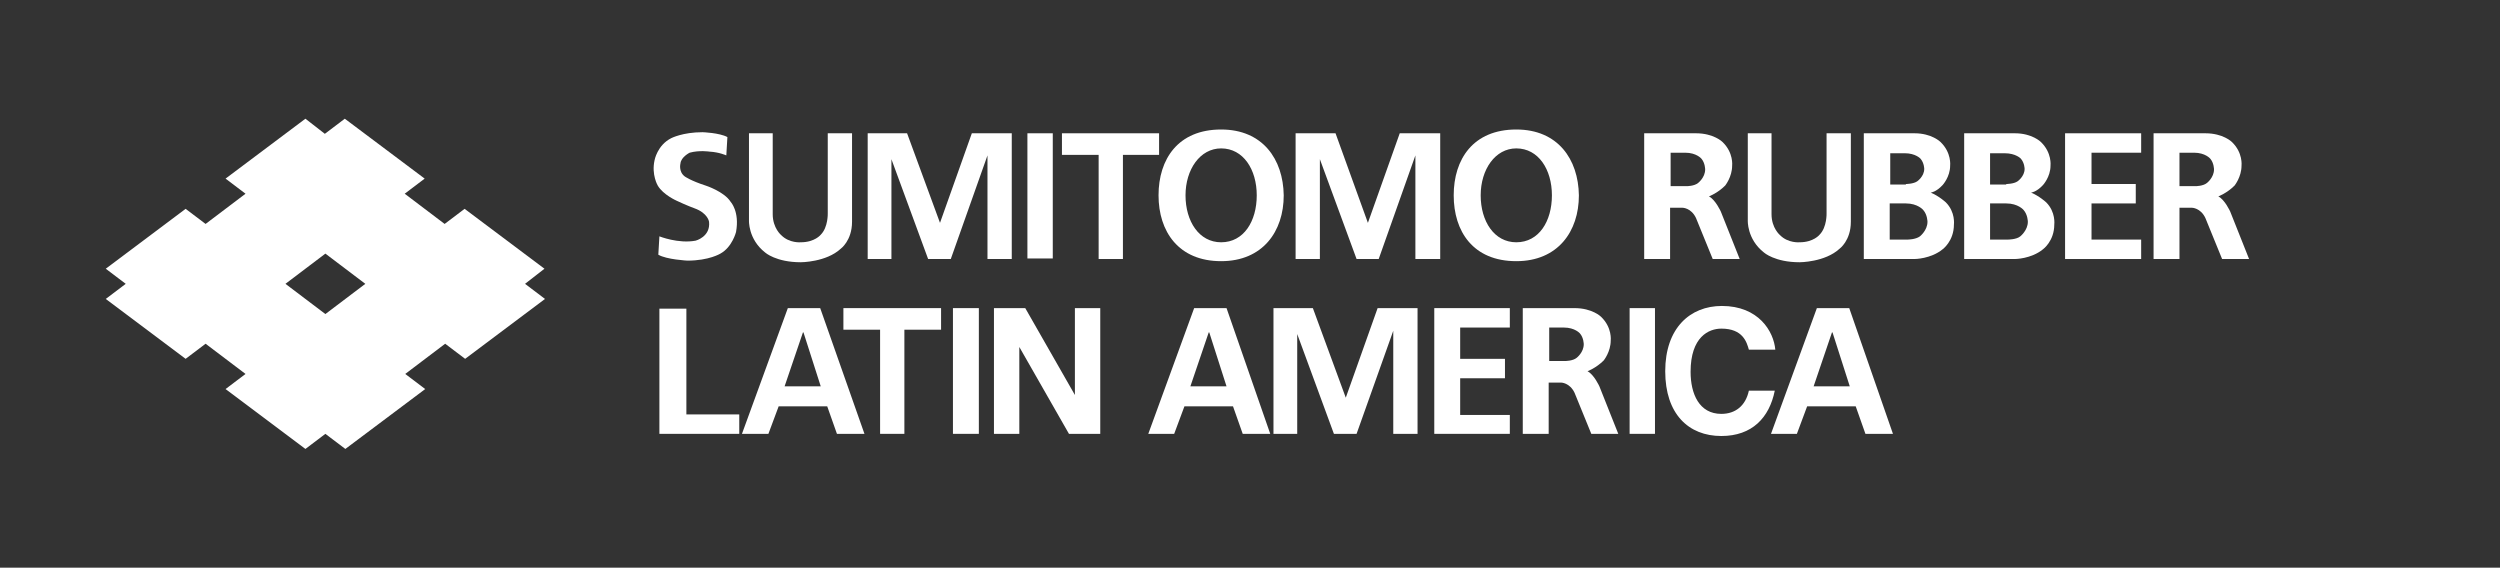
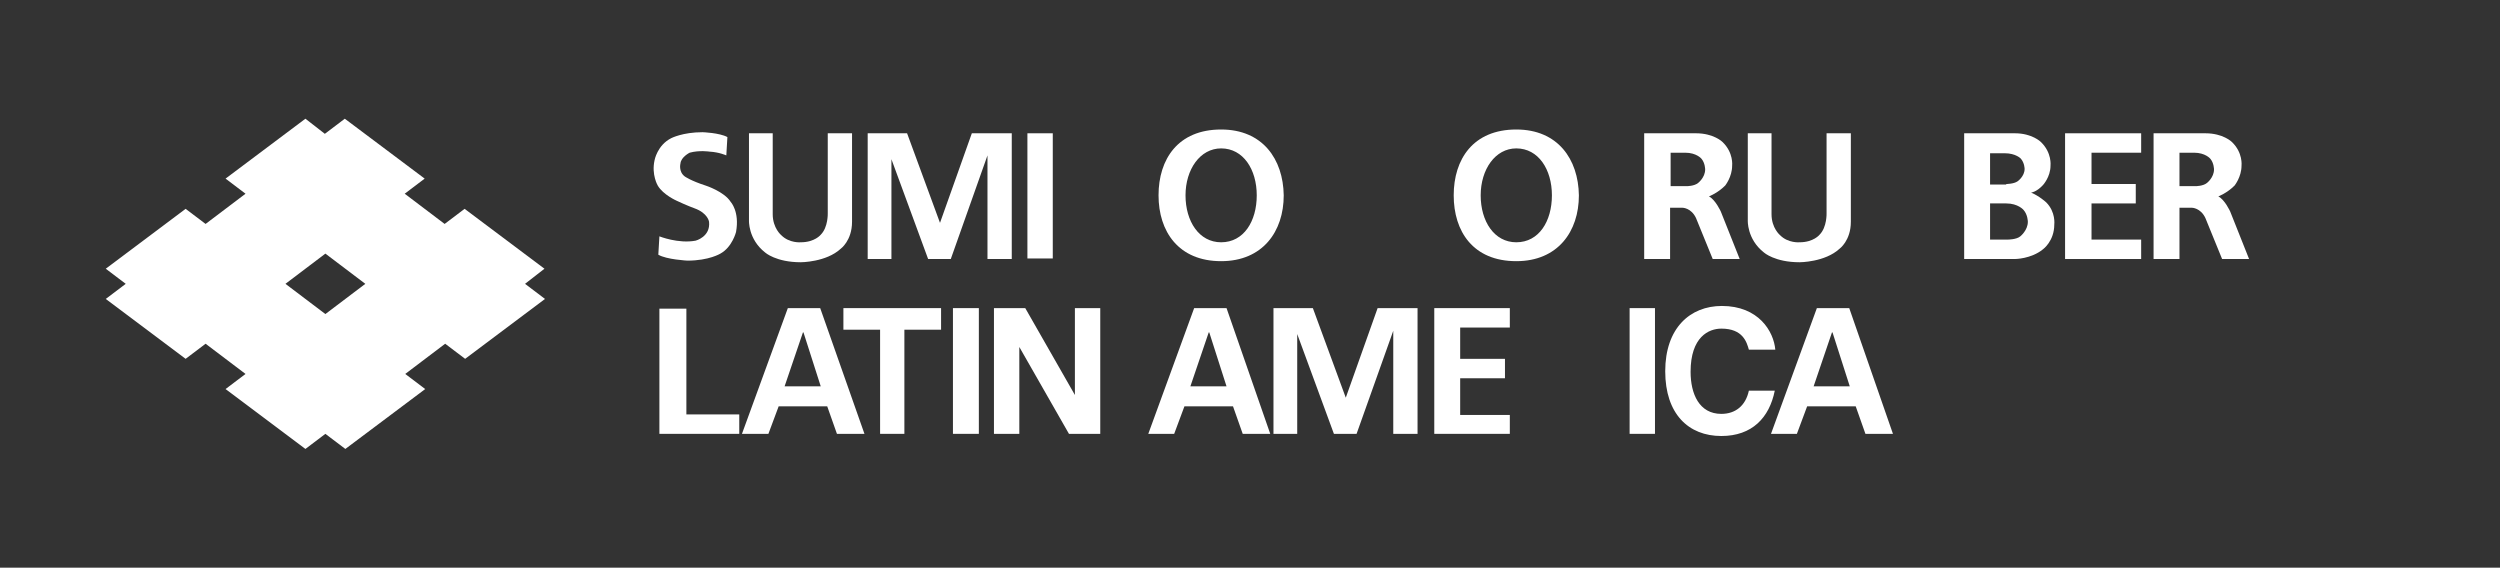
<svg xmlns="http://www.w3.org/2000/svg" version="1.1" id="レイヤー_1" x="0px" y="0px" viewBox="0 0 463.3 105.2" enable-background="new 0 0 463.3 105.2" xml:space="preserve">
  <rect x="0" y="0" width="463.3" height="105.2" fill="#333333" stroke="none" />
  <g>
-     <rect x="-1.5" fill="none" width="464.7" height="105.2" />
    <polygon fill="#FFFFFF" points="240.4,80.4 236,80.4 236,57.1 243.3,57.1 249.4,73.7 255.3,57.1 262.7,57.1 262.7,80.4 258.2,80.4    258.2,61.3 251.4,80.4 247.2,80.4 240.4,61.9  " />
    <rect x="176.6" y="57.1" fill="#FFFFFF" width="4.8" height="23.3" />
    <polygon fill="#FFFFFF" points="167.6,80.4 167.6,61.1 174.4,61.1 174.4,57.1 156.3,57.1 156.3,61.1 163.1,61.1 163.1,80.4  " />
    <polygon fill="#FFFFFF" points="270.6,60.7 279.8,60.7 279.8,57.1 265.8,57.1 265.8,80.4 279.8,80.4 279.8,76.9 270.6,76.9    270.6,70.1 278.9,70.1 278.9,66.5 270.6,66.5  " />
    <path fill="#FFFFFF" d="M122.2,43.8l-0.2,3.4c1.5,0.9,5.4,1.1,5.4,1.1c4,0,6.1-1.3,6.1-1.3c2.2-1.2,2.9-4,2.9-4   c0.7-3.8-1-5.6-1-5.6c-1.2-1.9-4.6-3-4.6-3c-2.8-0.9-3.9-1.7-3.9-1.7c-1.2-0.9-0.8-2.4-0.8-2.4c0.1-1.2,1.7-2,1.7-2   c1.8-0.5,3.7-0.2,3.7-0.2c1.8,0.1,3.1,0.7,3.1,0.7l0.2-3.4c-1.5-0.8-4.6-0.9-4.6-0.9c-3.7,0-5.8,1.1-5.8,1.1   c-2.6,1.3-3.1,4.1-3.1,4.1c-0.6,2.7,0.6,4.7,0.6,4.7c1,1.7,3.5,2.8,3.5,2.8c1.9,0.9,3.3,1.4,3.3,1.4c2.5,0.9,2.7,2.5,2.7,2.5   c0.3,2.8-2.5,3.5-2.5,3.5C125.7,45.2,122.2,43.8,122.2,43.8z" />
    <path fill="#FFFFFF" d="M138.6,24.7h4.6v15c0,2.6,1.6,3.9,1.6,3.9c1.5,1.5,3.6,1.3,3.6,1.3c2.6,0,3.7-1.4,3.7-1.4   c1.4-1.4,1.3-4,1.3-4V24.7h4.5v16.4c0,3.5-2.1,5-2.1,5c-2.7,2.5-7.4,2.5-7.4,2.5c-4.6,0-6.6-1.8-6.6-1.8c-3.2-2.5-3-6-3-6V24.7z" />
    <polygon fill="#FFFFFF" points="165.2,48 160.8,48 160.8,24.7 168.1,24.7 174.2,41.3 180.1,24.7 187.5,24.7 187.5,48 183,48    183,28.8 176.2,48 172,48 165.2,29.5  " />
    <rect x="190.4" y="24.7" fill="#FFFFFF" width="4.7" height="23.2" />
    <rect x="302" y="57.1" fill="#FFFFFF" width="4.7" height="23.3" />
-     <polygon fill="#FFFFFF" points="208.1,48 208.1,28.7 214.8,28.7 214.8,24.7 196.8,24.7 196.8,28.7 203.6,28.7 203.6,48  " />
    <path fill="#FFFFFF" d="M226.3,24c-8,0-11.6,5.5-11.6,12.2c0,6.7,3.7,12.2,11.6,12.2c7.7,0,11.6-5.5,11.6-12.2   C237.8,29.5,234,24,226.3,24z M226.3,44.9c-4.1,0-6.6-3.9-6.6-8.7c0-4.8,2.7-8.7,6.6-8.7c4.1,0,6.6,3.9,6.6,8.7   C232.9,41,230.5,44.9,226.3,44.9z" />
-     <polygon fill="#FFFFFF" points="244.6,48 240.1,48 240.1,24.7 247.5,24.7 253.5,41.3 259.4,24.7 266.9,24.7 266.9,48 262.3,48    262.3,28.8 255.5,48 251.4,48 244.6,29.5  " />
    <path fill="#FFFFFF" d="M281,24c-8,0-11.6,5.5-11.6,12.2c0,6.7,3.6,12.2,11.6,12.2c7.7,0,11.6-5.5,11.6-12.2   C292.5,29.5,288.7,24,281,24z M281,44.9c-4.1,0-6.6-3.9-6.6-8.7c0-4.8,2.7-8.7,6.6-8.7c4.1,0,6.6,3.9,6.6,8.7   C287.6,41,285.2,44.9,281,44.9z" />
    <g>
      <path fill="#FFFFFF" d="M323.7,24.7h4.6v15c0,2.6,1.6,3.9,1.6,3.9c1.5,1.5,3.6,1.3,3.6,1.3c2.6,0,3.7-1.4,3.7-1.4    c1.4-1.4,1.3-4,1.3-4V24.7h4.5v16.4c0,3.5-2.1,5-2.1,5c-2.7,2.5-7.4,2.5-7.4,2.5c-4.6,0-6.6-1.8-6.6-1.8c-3.2-2.5-3-6-3-6V24.7z" />
    </g>
    <path fill="#FFFFFF" d="M304.7,48V24.7h9.6c3.3,0,4.9,1.6,4.9,1.6c2.1,2,1.8,4.4,1.8,4.4c0,2.1-1.3,3.7-1.3,3.7c-1.4,1.4-3,2-3,2   c1.2,0.6,2.2,2.8,2.2,2.8l3.5,8.8h-5l-3.1-7.6c-0.9-1.9-2.5-1.9-2.5-1.9h-2.3V48H304.7z M312.6,34.5c0,0,1.4,0,2.1-0.6   c0,0,1.3-1,1.3-2.5c0,0,0-1.2-0.7-2c0,0-0.9-1.1-3-1.1h-2.7v6.2H312.6z" />
-     <path fill="#FFFFFF" d="M282.2,80.4V57.1h9.6c3.3,0,4.9,1.6,4.9,1.6c2.1,2,1.8,4.4,1.8,4.4c0,2.1-1.3,3.7-1.3,3.7c-1.4,1.4-3,2-3,2   c1.2,0.6,2.2,2.8,2.2,2.8l3.5,8.8h-5l-3.1-7.6c-0.9-1.9-2.5-1.9-2.5-1.9h-2.3v9.5H282.2z M290.1,66.9c0,0,1.4,0,2.1-0.6   c0,0,1.3-1,1.3-2.5c0,0,0-1.2-0.7-2c0,0-0.9-1.1-3-1.1h-2.7v6.2H290.1z" />
-     <path fill="#FFFFFF" d="M354.8,48h-9.4V24.7h9.4c3.2,0,4.8,1.6,4.8,1.6c2.1,2,1.8,4.4,1.8,4.4c0,2.1-1.4,3.6-1.4,3.6   c-1.2,1.3-2.2,1.4-2.2,1.4c1.5,0.6,2.8,1.8,2.8,1.8c1.8,1.8,1.5,4.1,1.5,4.1c0,3.1-2.1,4.6-2.1,4.6C357.8,48,354.8,48,354.8,48z    M353.2,34.1c0,0,1.4,0,2.1-0.5c0,0,1.3-0.9,1.3-2.3c0,0,0-1.1-0.7-1.9c0,0-0.9-1-2.9-1h-2.7v5.8H353.2z M353.5,44.4   c0,0,1.5,0,2.3-0.6c0,0,1.4-1.1,1.4-2.7c0,0,0-1.3-0.8-2.2c0,0-1-1.2-3.2-1.2h-3v6.7H353.5z" />
    <path fill="#FFFFFF" d="M373.4,48h-9.4V24.7h9.4c3.2,0,4.8,1.6,4.8,1.6c2.1,2,1.8,4.4,1.8,4.4c0,2.1-1.4,3.6-1.4,3.6   c-1.2,1.3-2.2,1.4-2.2,1.4c1.5,0.6,2.8,1.8,2.8,1.8c1.8,1.8,1.5,4.1,1.5,4.1c0,3.1-2.1,4.6-2.1,4.6C376.4,48,373.4,48,373.4,48z    M371.8,34.1c0,0,1.4,0,2.1-0.5c0,0,1.3-0.9,1.3-2.3c0,0,0-1.1-0.7-1.9c0,0-0.9-1-3-1h-2.7v5.8H371.8z M372.1,44.4   c0,0,1.6,0,2.3-0.6c0,0,1.4-1.1,1.4-2.7c0,0,0-1.3-0.8-2.2c0,0-1-1.2-3.2-1.2h-3v6.7H372.1z" />
    <polygon fill="#FFFFFF" points="387.6,28.3 396.8,28.3 396.8,24.7 382.7,24.7 382.7,48 396.8,48 396.8,44.4 387.6,44.4 387.6,37.7    395.8,37.7 395.8,34.1 387.6,34.1  " />
    <path fill="#FFFFFF" d="M399.1,48V24.7h9.6c3.3,0,4.9,1.6,4.9,1.6c2.1,2,1.8,4.4,1.8,4.4c0,2.1-1.3,3.7-1.3,3.7c-1.4,1.4-3,2-3,2   c1.2,0.6,2.2,2.8,2.2,2.8l3.5,8.8h-5l-3.1-7.6c-0.9-1.9-2.5-1.9-2.5-1.9h-2.3V48H399.1z M406.9,34.5c0,0,1.4,0,2.1-0.6   c0,0,1.3-1,1.3-2.5c0,0,0-1.2-0.7-2c0,0-0.9-1.1-3-1.1h-2.7v6.2H406.9z" />
    <path fill="#FFFFFF" d="M122.2,80.4V57.2h5v19.6h9.8v3.6H122.2z" />
    <path fill="#FFFFFF" d="M145.4,71.6l3.4-10h0.1l3.2,10H145.4z M142.4,80.4l1.9-5.1h9l1.8,5.1h5.1L152,57.1h-6l-8.5,23.3H142.4z" />
    <path fill="#FFFFFF" d="M220.6,71.6l3.4-10h0.1l3.2,10H220.6z M217.6,80.4l1.9-5.1h9l1.8,5.1h5.1l-8.1-23.3h-6l-8.5,23.3H217.6z" />
    <path fill="#FFFFFF" d="M336.1,71.6l3.4-10h0.1l3.2,10H336.1z M333,80.4l1.9-5.1h9l1.8,5.1h5.1l-8.1-23.3h-6l-8.5,23.3H333z" />
    <polyline fill="#FFFFFF" points="188.9,80.4 184.2,80.4 184.2,57.1 190,57.1 199.2,73.2 199.2,57.1 203.9,57.1 203.9,80.4    198.1,80.4 188.9,64.3 188.9,80.4  " />
    <path fill="#FFFFFF" d="M324.1,64.8c-0.4-1.4-1.1-3.9-5.1-3.9c-2.3,0-5.7,1.5-5.7,8c0,4.1,1.6,7.8,5.7,7.8c2.6,0,4.5-1.5,5.1-4.3   h4.8c-1,5-4.2,8.4-9.9,8.4c-6.1,0-10.4-4.1-10.4-12c0-8,4.6-12.1,10.5-12.1c6.8,0,9.6,4.7,9.9,8.1H324.1z" />
    <path fill="#FFFFFF" d="M60.3,58.2l-7.4-5.6l7.4-5.6l7.4,5.6L60.3,58.2z M100.9,49.8L86.1,38.7l-3.7,2.8l-7.4-5.6l3.7-2.8L63.9,22   l-3.7,2.8L56.6,22L41.8,33.1l3.7,2.8l-7.4,5.6l-3.7-2.8L19.6,49.8l3.7,2.8l-3.7,2.8l14.8,11.1l3.7-2.8l7.4,5.6l-3.7,2.8l14.8,11.1   l3.7-2.8l3.7,2.8l14.8-11.1l-3.7-2.8l7.4-5.6l3.7,2.8l14.8-11.1l-3.7-2.8L100.9,49.8z" />
  </g>
</svg>